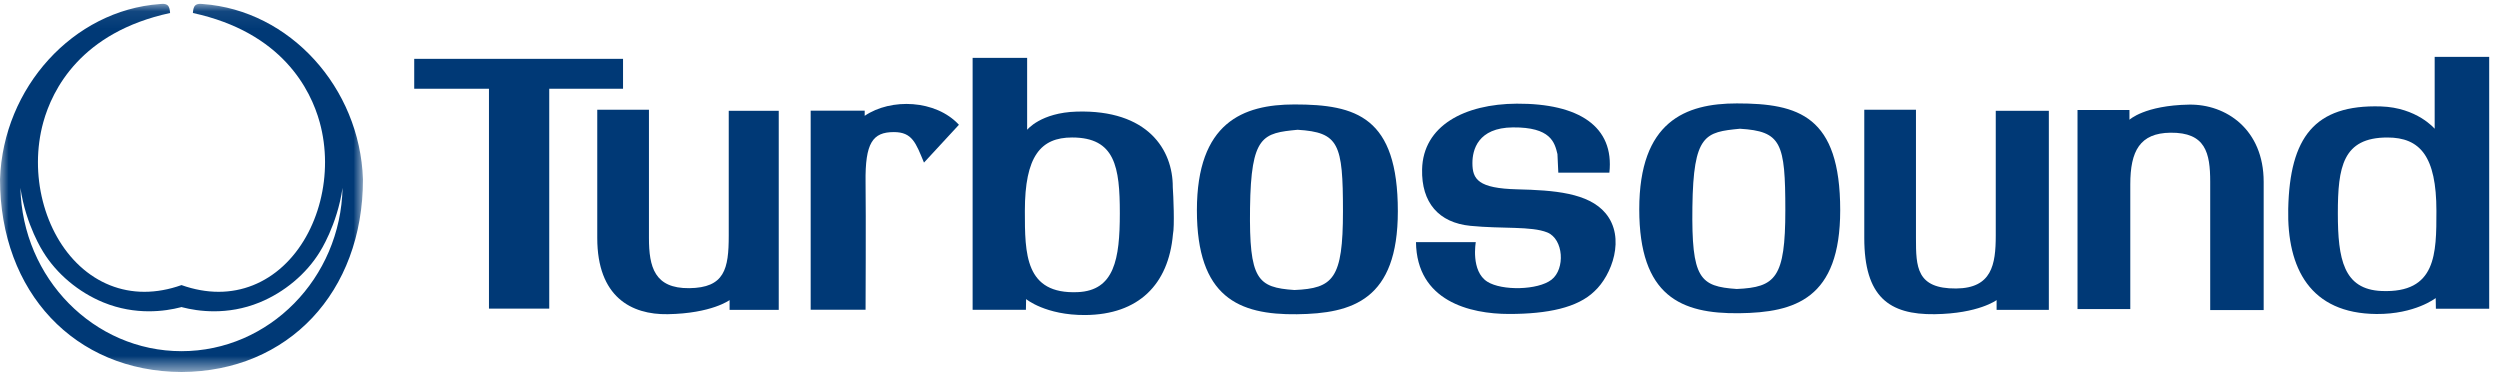
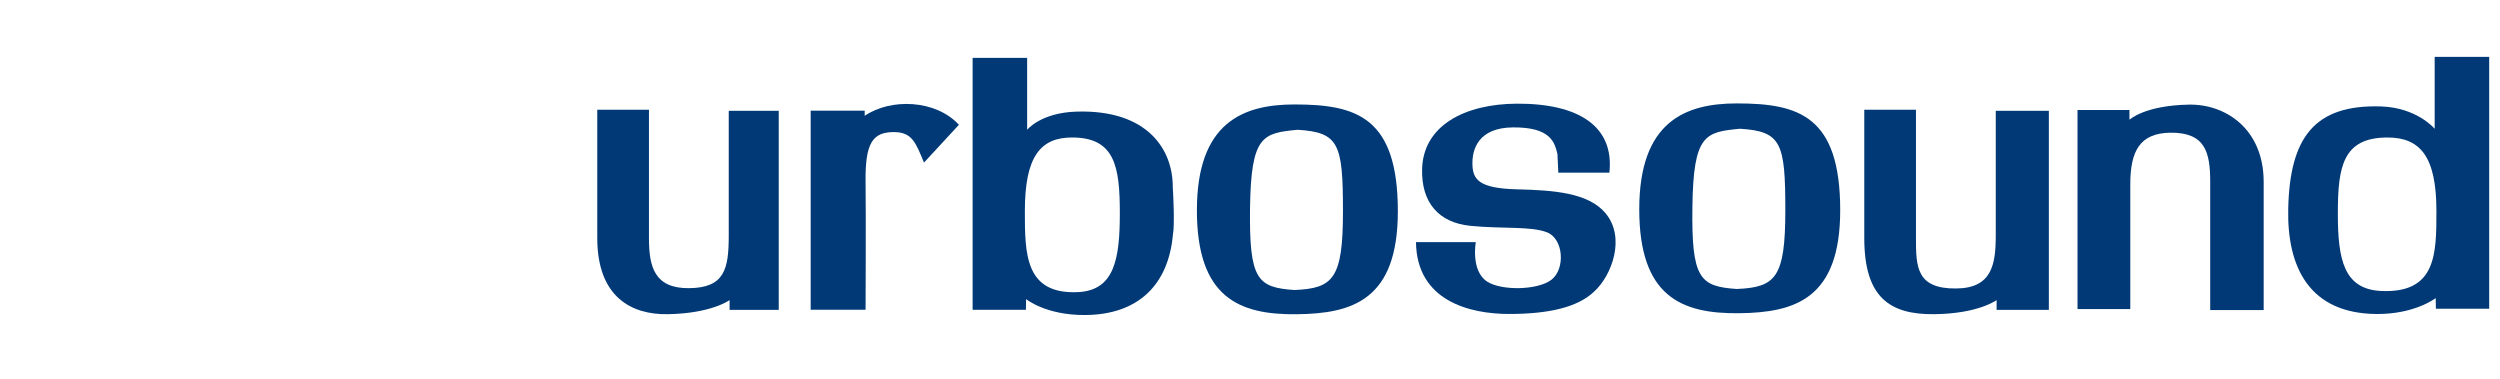
<svg xmlns="http://www.w3.org/2000/svg" xmlns:xlink="http://www.w3.org/1999/xlink" width="145px" height="22px" viewBox="0 0 145 22" version="1.1">
  <title>Biroteh-partner-turbosound</title>
  <desc>Created with Sketch.</desc>
  <defs>
-     <polygon id="path-1" points="0 0.073 21.053 0.073 21.053 21.426 0 21.426" />
-   </defs>
+     </defs>
  <g id="Uzdevums-18.10.2018" stroke="none" stroke-width="1" fill="none" fill-rule="evenodd">
    <g id="Biroteh-zimoli-2a-2" transform="translate(-227, -1774)">
      <g id="Group" transform="translate(200, 427)">
        <g id="6" transform="translate(0, 1301)">
          <g id="1">
            <g id="Biroteh-partner-turbosound" transform="translate(27, 46)">
-               <polygon id="Fill-1" fill="#003976" points="24.025 3.413 36.136 3.413 36.136 5.147 31.856 5.147 31.856 17.9 28.36 17.9 28.36 5.147 24.025 5.147" />
              <g id="Group-23" transform="translate(0, 0.15)">
                <path d="M34.641,6.216 L34.641,13.654 C34.641,17.067 36.613,18.109 38.727,18.073 C41.275,18.031 42.316,17.255 42.316,17.255 L42.316,17.821 L45.167,17.821 L45.167,6.276 L42.267,6.276 L42.267,13.515 C42.267,15.444 42.032,16.543 39.972,16.564 C37.959,16.584 37.639,15.333 37.639,13.654 L37.639,6.216 L34.641,6.216 Z" id="Fill-2" fill="#003976" />
                <path d="M53.591,9.281 C53.116,8.134 52.908,7.511 51.845,7.511 C50.615,7.512 50.173,8.132 50.203,10.428 C50.229,12.357 50.203,17.813 50.203,17.813 L47.019,17.813 L47.019,6.268 L50.152,6.268 L50.152,6.568 C51.675,5.531 54.276,5.632 55.618,7.087 L53.591,9.281 Z" id="Fill-4" fill="#003976" />
                <path d="M56.412,3.207 L56.412,17.817 L59.503,17.817 L59.514,17.197 C59.514,17.197 60.647,18.138 62.944,18.122 C66.034,18.1 67.778,16.351 68.031,13.439 C68.132,12.976 68.056,11.182 68.021,10.708 C68.033,8.535 66.571,6.203 62.453,6.323 C60.359,6.383 59.574,7.378 59.574,7.378 L59.574,3.207 L56.412,3.207 Z M62.181,7.824 C60.355,7.824 59.442,8.915 59.442,12.085 C59.442,14.571 59.445,16.923 62.505,16.794 C64.634,16.704 64.95,14.879 64.95,12.222 C64.95,9.538 64.681,7.824 62.181,7.824 Z" id="Fill-6" fill="#003976" />
                <path d="M90.382,9.866 L90.332,8.787 C90.17,8.108 89.945,7.22 87.748,7.239 C85.709,7.256 85.4,8.551 85.4,9.306 C85.4,10.252 85.74,10.776 88,10.831 C90.126,10.883 92.125,11.03 93.119,12.214 C94.306,13.63 93.483,15.823 92.476,16.746 C91.497,17.697 89.763,18.06 87.526,18.06 C85.248,18.06 82.17,17.309 82.127,13.893 L85.596,13.893 C85.596,13.893 85.291,15.578 86.267,16.19 C87.116,16.724 89.199,16.683 89.986,16.074 C90.793,15.453 90.693,13.714 89.738,13.33 C88.818,12.959 87.135,13.131 85.288,12.949 C83.444,12.768 82.437,11.599 82.482,9.67 C82.539,7.144 84.936,5.88 87.971,5.863 C91.577,5.845 93.637,7.186 93.344,9.866 L90.382,9.866 Z" id="Fill-8" fill="#003976" />
                <path d="M75.259,7.377 C77.663,7.524 77.892,8.189 77.892,12.105 C77.892,16.023 77.327,16.573 75.078,16.671 C72.927,16.523 72.447,16.077 72.502,11.91 C72.558,7.695 73.244,7.573 75.259,7.377 M75.082,5.908 C78.658,5.908 81.075,6.627 81.075,12.103 C81.075,17.242 78.453,18.038 75.22,18.076 C71.841,18.118 69.42,17.089 69.42,12.047 C69.42,6.957 72.091,5.908 75.082,5.908" id="Fill-10" fill="#003976" />
                <path d="M108.128,6.216 L108.128,13.654 C108.128,17.067 109.568,18.109 112.214,18.073 C114.762,18.039 115.803,17.255 115.803,17.255 L115.803,17.821 L118.833,17.821 L118.833,6.276 L115.754,6.276 L115.754,13.515 C115.754,15.208 115.518,16.564 113.459,16.582 C111.151,16.602 111.126,15.333 111.126,13.654 L111.126,6.216 L108.128,6.216 Z" id="Fill-12" fill="#003976" />
                <path d="M131.293,17.834 L131.293,10.397 C131.293,7.356 129.112,5.883 126.969,5.918 C124.385,5.961 123.508,6.796 123.508,6.796 L123.508,6.229 L120.496,6.229 L120.496,17.774 L123.557,17.774 L123.557,10.537 C123.557,8.607 124.114,7.568 125.885,7.547 C127.927,7.523 128.192,8.719 128.192,10.397 L128.192,17.834 L131.293,17.834 Z" id="Fill-14" fill="#003976" />
                <path d="M138.469,7.825 C140.365,7.825 141.312,8.915 141.312,12.085 C141.312,14.571 141.309,16.858 138.133,16.728 C135.923,16.637 135.595,14.879 135.595,12.223 C135.595,9.539 135.873,7.825 138.469,7.825 Z M144.373,3.147 L144.373,17.758 L141.282,17.758 L141.27,17.138 C141.27,17.138 140.073,18.078 137.841,18.062 C133.989,18.035 132.641,15.408 132.717,11.962 C132.807,7.829 134.234,5.904 138.092,6.023 C140.186,6.088 141.211,7.318 141.211,7.318 L141.211,3.147 L144.373,3.147 Z" id="Fill-16" fill="#003976" />
                <path d="M100.915,7.317 C103.319,7.464 103.549,8.129 103.549,12.046 C103.549,15.964 102.983,16.513 100.734,16.611 C98.584,16.464 98.104,16.017 98.159,11.85 C98.215,7.634 98.901,7.513 100.915,7.317 M100.739,5.848 C104.315,5.848 106.732,6.567 106.732,12.043 C106.732,17.183 104.11,17.978 100.877,18.017 C97.498,18.058 95.077,17.03 95.077,11.987 C95.077,6.897 97.749,5.848 100.739,5.848" id="Fill-18" fill="#003976" />
                <g id="Group-22">
                  <mask id="mask-2" fill="white">
                    <use xlink:href="#path-1" />
                  </mask>
                  <g id="Clip-21" />
                  <path d="M10.527,20.218 C5.444,20.218 1.296,15.988 1.185,10.744 C1.497,12.913 2.504,14.459 2.504,14.459 C3.285,15.734 4.559,16.803 6,17.392 C7.876,18.159 9.602,17.899 10.464,17.676 C10.485,17.671 10.506,17.664 10.527,17.658 C10.547,17.664 10.569,17.671 10.589,17.676 C11.452,17.899 13.177,18.159 15.053,17.392 C16.494,16.803 17.769,15.734 18.549,14.459 C18.549,14.459 19.556,12.913 19.868,10.744 C19.758,15.988 15.61,20.218 10.527,20.218 M11.774,0.084 C11.719,0.077 11.668,0.073 11.622,0.073 C11.492,0.073 11.398,0.1 11.334,0.155 C11.229,0.244 11.199,0.422 11.188,0.604 C16.369,1.726 18.019,5.049 18.542,6.939 C19.371,9.937 18.498,13.368 16.418,15.284 C15.36,16.259 14.068,16.775 12.681,16.775 C11.979,16.775 11.256,16.644 10.527,16.385 C9.799,16.644 9.075,16.775 8.372,16.775 C6.985,16.775 5.693,16.259 4.635,15.284 C2.555,13.368 1.682,9.937 2.511,6.939 C3.034,5.049 4.685,1.726 9.865,0.604 C9.854,0.422 9.823,0.244 9.719,0.155 C9.655,0.1 9.561,0.073 9.432,0.073 C9.385,0.073 9.334,0.077 9.266,0.085 C4.252,0.452 0.182,4.919 0,10.245 C0.006,16.801 4.334,21.399 10.527,21.426 C16.719,21.399 21.048,16.801 21.053,10.254 C20.871,4.919 16.802,0.452 11.774,0.084" id="Fill-20" fill="#003976" mask="url(#mask-2)" />
                </g>
              </g>
            </g>
          </g>
        </g>
      </g>
    </g>
  </g>
</svg>